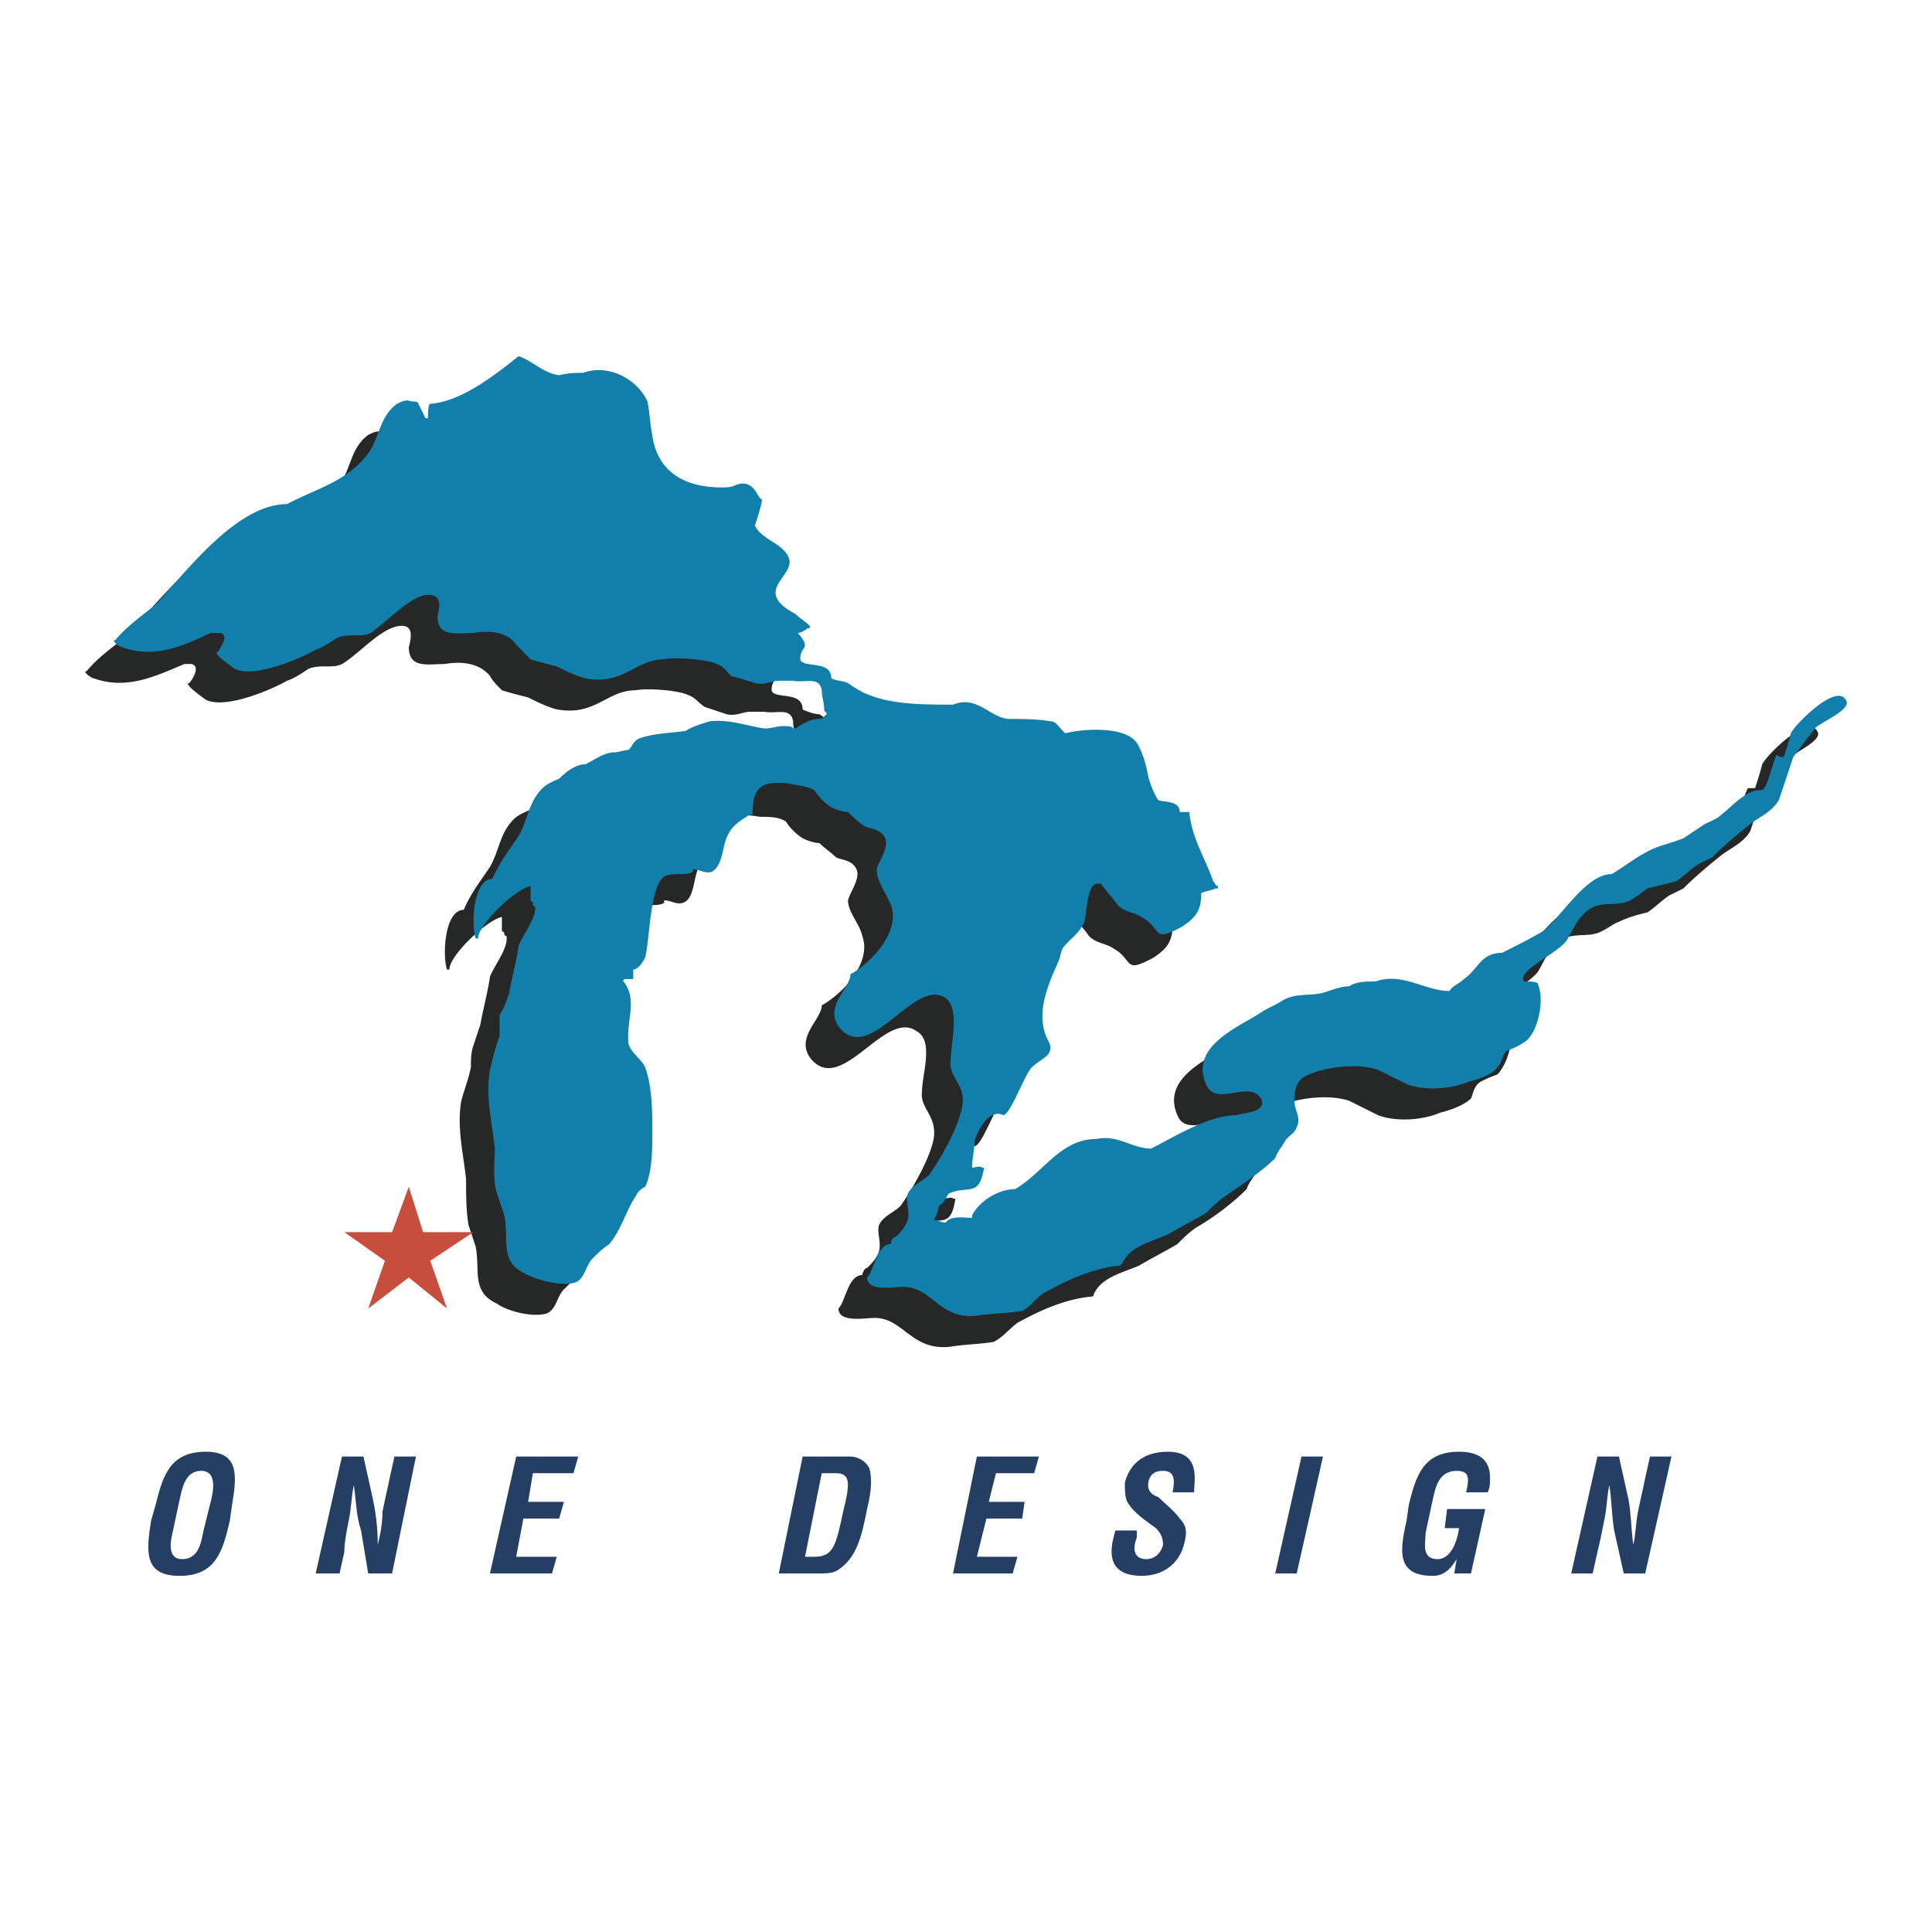
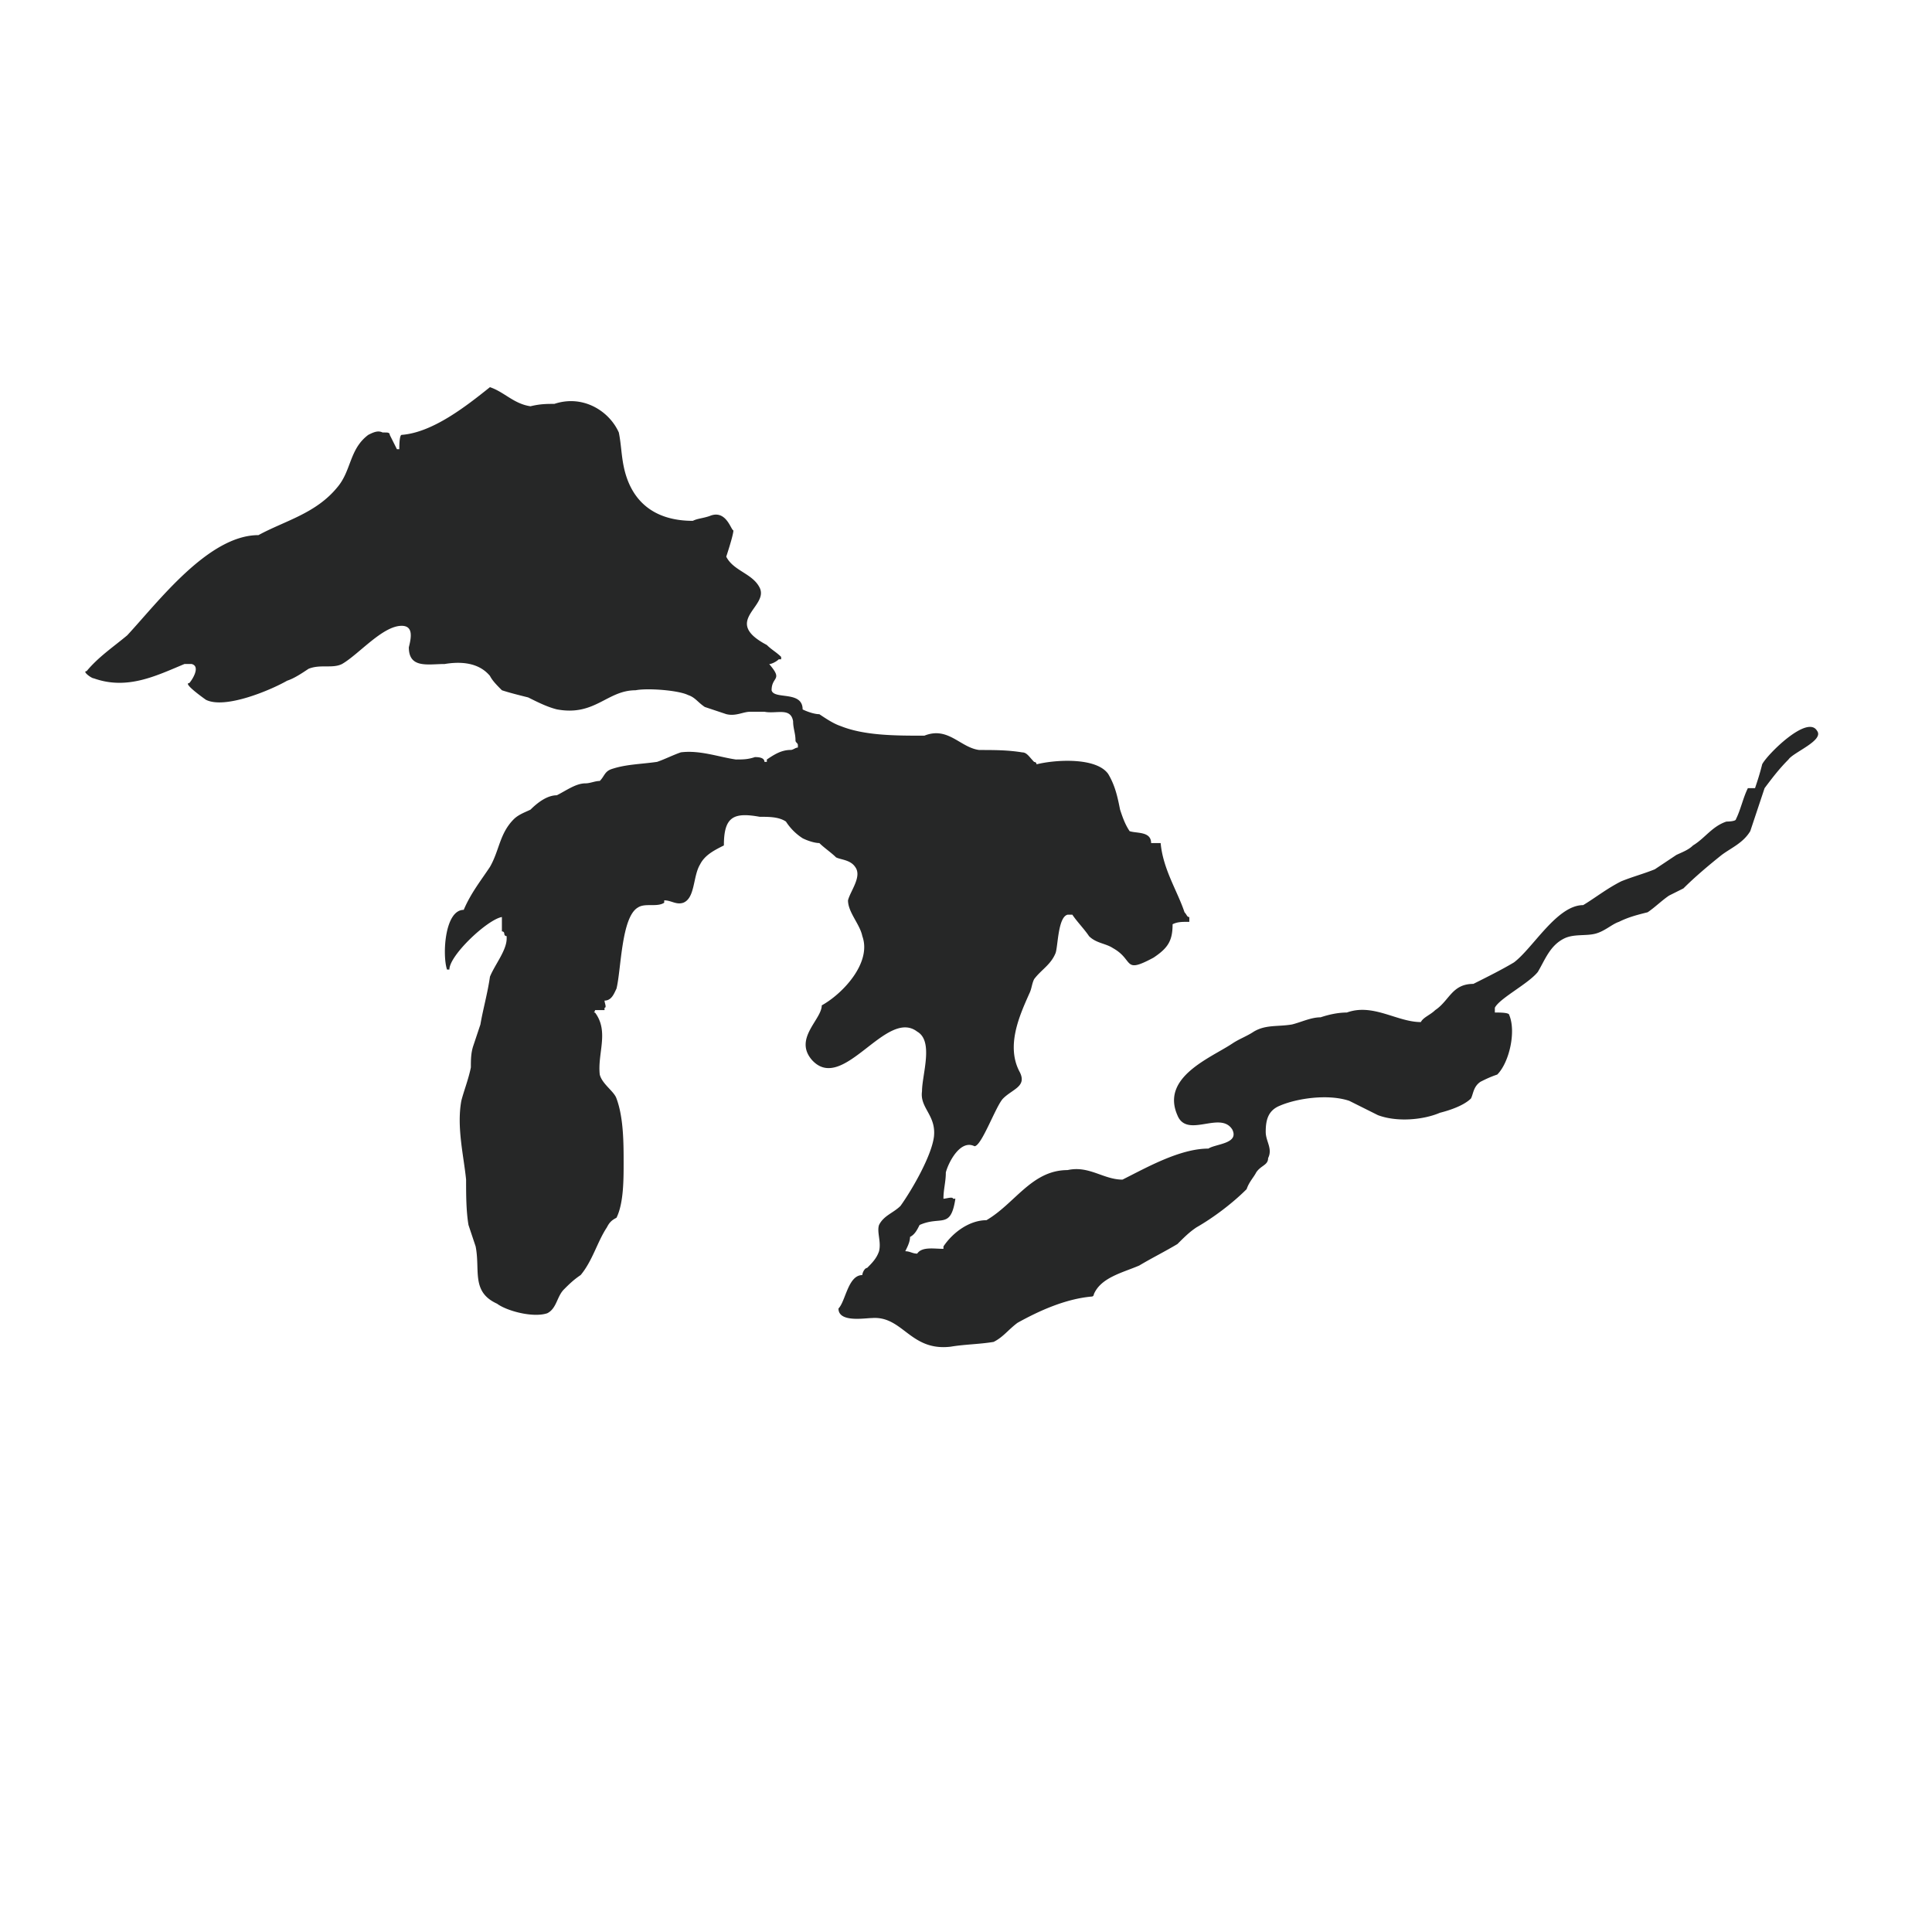
<svg xmlns="http://www.w3.org/2000/svg" width="2500" height="2500" viewBox="0 0 192.756 192.756">
  <g fill-rule="evenodd" clip-rule="evenodd">
-     <path fill="#fff" d="M0 0h192.756v192.756H0V0z" />
    <path d="M48.881 38.628c1.429.477 2.382 1.667 4.049 1.905.953-.238 1.667-.238 2.381-.238 2.858-.952 5.477.715 6.43 2.858.238 1.191.238 2.143.476 3.334.715 3.572 3.096 5.477 6.906 5.477.477-.238.953-.238 1.667-.476 1.667-.714 2.144 1.429 2.382 1.429 0 .477-.715 2.62-.715 2.62.715 1.429 2.62 1.667 3.334 3.096.953 1.905-3.81 3.334.715 5.716.476.476.952.714 1.429 1.19v.238h-.238c-.238.238-.714.477-.953.477 1.429 1.667.238 1.19.238 2.619.238.953 3.096 0 3.096 1.905.476.238 1.191.477 1.667.477.714.476 1.428.952 2.143 1.19 2.381.953 5.477.953 8.335.953 2.381-.953 3.572 1.191 5.478 1.429 1.428 0 2.857 0 4.285.238.477 0 .715.476 1.191.953 0 0 .238 0 .238.238 1.906-.476 5.953-.714 7.145.953.715 1.19.953 2.382 1.191 3.572.238.714.475 1.429.951 2.144.715.238 2.145 0 2.145 1.19h.951c.238 2.619 1.668 4.763 2.383 6.906.238.238.238.476.477.476v.476h-.238c-.477 0-.953 0-1.43.238 0 1.667-.477 2.382-1.904 3.334-3.096 1.667-1.906.238-4.049-.952-.715-.477-1.668-.477-2.383-1.191-.475-.714-1.189-1.429-1.666-2.143h-.477c-.953.238-.953 3.096-1.189 3.81-.477 1.191-1.43 1.666-2.145 2.619-.238.477-.238.953-.477 1.43-.951 2.143-2.381 5.238-.951 7.857.713 1.43-.715 1.668-1.668 2.621-.715.715-2.143 4.762-2.857 4.762-1.429-.715-2.62 1.668-2.858 2.619 0 .953-.238 1.668-.238 2.621.238 0 .953-.238.953 0h.238c-.476 3.096-1.429 1.666-3.572 2.619-.238.477-.476.953-.953 1.191 0 .475-.238.951-.476 1.428.476 0 .714.238 1.19.238.477-.715 1.667-.477 2.62-.477v-.238c.953-1.428 2.62-2.619 4.288-2.619 2.857-1.666 4.523-5 8.096-5 2.143-.477 3.572.951 5.479.951 2.381-1.189 5.715-3.096 8.572-3.096.715-.477 3.096-.477 2.381-1.904-1.189-1.906-4.523.951-5.477-1.43-1.668-3.811 3.334-5.715 5.477-7.145.715-.477 1.43-.715 2.145-1.189 1.189-.715 2.381-.477 3.809-.715.953-.238 1.906-.715 2.859-.715.713-.238 1.666-.477 2.619-.477 2.619-.951 5 .953 7.383.953.238-.477.951-.715 1.428-1.191 1.43-.951 1.668-2.619 3.811-2.619 1.43-.715 2.857-1.43 4.049-2.143 1.904-1.429 4.287-5.716 6.906-5.716 1.189-.714 2.381-1.667 3.811-2.381 1.189-.477 2.143-.715 3.334-1.191l2.143-1.428c.477-.238 1.191-.477 1.668-.953 1.189-.715 1.904-1.905 3.334-2.382 0 0 .951 0 .951-.238.477-.953.715-2.143 1.191-3.096h.715c.238-.715.477-1.429.713-2.382.477-.953 4.525-5 5.479-3.333.715.952-2.381 2.143-2.857 2.857-.953.953-1.668 1.905-2.383 2.858l-1.428 4.287c-.715 1.19-1.906 1.667-2.857 2.381-1.191.953-2.621 2.143-3.811 3.333l-1.43.715c-.713.476-1.428 1.19-2.143 1.667-.953.238-1.906.476-2.857.952-.715.238-1.43.953-2.383 1.191-.951.238-2.143 0-3.096.477-1.428.714-1.904 2.143-2.619 3.333-.953 1.191-3.811 2.621-4.287 3.572v.476c.477 0 1.43 0 1.43.238.715 1.668 0 4.764-1.191 5.953-.713.238-1.189.477-1.666.715-.715.477-.715 1.191-.953 1.668-.715.715-2.143 1.189-3.096 1.428-1.666.715-4.287.953-6.191.238-.953-.477-1.906-.951-2.857-1.428-2.145-.715-5.24-.238-6.906.477-1.191.475-1.43 1.428-1.43 2.619 0 .951.715 1.666.238 2.619 0 .715-.715.715-1.189 1.428-.238.477-.715.953-.953 1.668-1.43 1.43-3.334 2.857-5.002 3.811-.713.477-1.189.953-1.904 1.666-1.191.715-2.619 1.43-3.811 2.145-1.666.715-3.811 1.189-4.525 2.857 0 0 0 .238-.236.238-2.621.238-5.24 1.428-7.383 2.619-.953.715-1.43 1.43-2.383 1.904-1.428.238-2.857.238-4.286.477-4.049.477-4.763-3.096-7.859-2.857-.714 0-3.334.477-3.334-.953.714-.713.953-3.334 2.381-3.334 0-.236.238-.713.477-.713.476-.477.952-.953 1.19-1.668.238-.953-.238-1.904 0-2.619.477-.953 1.429-1.191 2.144-1.906 1.19-1.666 3.096-5 3.334-6.904.238-2.145-1.429-2.859-1.191-4.525 0-1.668 1.191-5.002-.477-5.953-3.096-2.383-7.382 6.191-10.478 2.857-1.905-2.145.953-4.049.953-5.479 2.143-1.189 5.001-4.285 4.048-6.905-.238-1.191-1.429-2.381-1.429-3.572.238-.953 1.429-2.381.714-3.334-.476-.714-1.429-.714-1.905-.953-.477-.476-1.191-.953-1.667-1.429-.477 0-1.191-.238-1.667-.477a5.556 5.556 0 0 1-1.667-1.667c-.714-.476-1.667-.476-2.62-.476-2.619-.476-3.572 0-3.572 2.858-.952.476-1.905.953-2.381 1.905-.715 1.19-.477 3.334-1.667 3.81-.714.238-1.19-.238-1.905-.238v.238c-.715.476-1.905 0-2.62.476-1.667.953-1.667 6.191-2.143 8.097-.238.477-.477 1.191-1.191 1.191 0 .238.238.713 0 .713v.238h-.953c0 .238-.238.238 0 .238 1.429 1.906.238 4.049.476 6.191.238.953 1.429 1.668 1.667 2.383.714 1.904.714 4.523.714 6.43 0 1.666 0 4.049-.714 5.477-.477.238-.715.477-.953.953-.953 1.428-1.429 3.334-2.62 4.762-.715.477-1.191.953-1.667 1.43-.715.715-.715 1.904-1.667 2.381-1.429.477-4.049-.238-5.001-.951-2.62-1.191-1.667-3.336-2.143-5.717-.238-.715-.477-1.428-.714-2.143-.238-1.43-.238-3.096-.238-4.525-.238-2.381-.952-5.238-.476-7.857.238-.953.714-2.145.952-3.334 0-.715 0-1.43.238-2.145l.715-2.143c.238-1.43.714-3.096.952-4.764.477-1.189 1.667-2.619 1.667-3.81v-.238c-.238 0-.238-.238-.238-.238 0-.238-.238-.238-.238-.238v-1.429c-1.429.238-5.239 3.81-5.239 5.238h-.238c-.477-1.428-.238-5.953 1.667-5.953.714-1.667 1.667-2.857 2.619-4.287.953-1.667.953-3.334 2.382-4.763.476-.476 1.19-.714 1.667-.953.714-.714 1.667-1.429 2.619-1.429.953-.477 1.905-1.191 2.858-1.191.476 0 .953-.238 1.429-.238.477-.476.477-.953 1.191-1.19 1.429-.477 2.857-.477 4.524-.714.715-.238 1.667-.715 2.382-.953 1.905-.238 3.81.476 5.477.714.714 0 1.191 0 1.905-.238.238 0 .953 0 .953.477h.238v-.238c.714-.477 1.429-.953 2.381-.953.238 0 .477-.238.715-.238v-.238c0-.238-.238-.238-.238-.477 0-.714-.238-1.19-.238-1.905-.238-1.429-1.667-.714-2.857-.952h-1.429c-.714 0-1.429.476-2.381.238l-2.143-.715c-.714-.477-.953-.953-1.667-1.19-.953-.477-4.048-.715-5.239-.477-2.857 0-4.048 2.62-7.859 1.905-.952-.238-1.905-.715-2.857-1.191-.953-.238-1.905-.476-2.62-.714-.477-.476-.953-.953-1.191-1.429-1.19-1.429-3.096-1.429-4.524-1.19-1.667 0-3.572.476-3.572-1.667.238-.953.477-2.144-.714-2.144-1.905 0-4.287 2.857-5.954 3.811-.952.476-2.144 0-3.334.476-.714.476-1.429.953-2.143 1.19-1.667.953-6.192 2.858-8.097 1.905 0 0-2.381-1.667-1.667-1.667.238-.238 1.191-1.667.238-1.905h-.714c-2.858 1.19-5.715 2.619-9.049 1.429-.238 0-1.191-.715-.715-.715 1.191-1.429 2.62-2.381 4.049-3.572 3.096-3.333 8.097-10.001 13.098-10.001 2.62-1.429 5.715-2.144 7.859-4.763 1.429-1.667 1.19-3.81 3.096-5.239.477-.238.953-.476 1.429-.238h.238c.238 0 .476 0 .476.238l.715 1.429h.238c0-.238 0-1.429.238-1.429 3.09-.234 6.424-2.853 8.805-4.759z" fill="#262727" />
-     <path d="M51.739 35.533c1.429.476 2.381 1.667 4.048 1.905.953-.238 1.668-.238 2.382-.238 2.619-.953 5.477.714 6.43 2.857.238 1.191.238 2.144.476 3.334.476 3.572 3.096 5.239 6.906 5.239.476 0 .953 0 1.429-.238 1.905-.714 2.144 1.429 2.62 1.429 0 .476-.714 2.62-.714 2.62.714 1.429 2.62 1.667 3.334 3.096.953 1.905-3.811 3.334.714 5.715.477.476.953.714 1.429 1.191v.238h-.238c-.238.238-.714.476-.952.476 1.429 1.667.238 1.191.238 2.62.238.953 3.096 0 3.096 1.905.477.238 1.19.238 1.667.476.714.476 1.429.953 2.143 1.191 2.381.953 5.478.953 8.335.953 2.382-.953 3.573 1.19 5.478 1.428 1.428 0 2.857 0 4.287.238.477 0 .713.477 1.189.953l.238.238c1.906-.476 5.953-.714 7.145.953.715 1.19.953 2.381 1.191 3.572.238.714.477 1.429.953 2.143.475.238 2.143 0 2.143 1.191h.953c.236 2.619 1.666 4.763 2.381 6.906.238.238.238.476.477.476v.238h-.238c-.477.238-.953.238-1.43.477 0 1.667-.477 2.381-1.904 3.334-3.096 1.667-1.906.238-4.049-.953-.715-.476-1.668-.476-2.381-1.191-.477-.714-1.191-1.429-1.668-2.143h-.477c-.951.238-.951 3.096-1.189 3.81-.477 1.191-1.43 1.667-2.145 2.62-.238.476-.238.952-.477 1.429-.951 2.143-2.381 5.238-.951 7.857.715 1.43-.715 1.668-1.668 2.621-.715.713-2.143 4.762-2.857 4.762-1.428-.715-2.619 1.668-2.857 2.619 0 .953-.239 1.668-.239 2.621.239 0 .954-.238.954 0h.238c-.477 3.096-1.667 1.666-3.573 2.619-.238.477-.477.953-.953 1.189 0 .477-.238.953-.476 1.43.476 0 .714.238 1.19.238.477-.715 1.667-.477 2.619-.477v-.238c.715-1.428 2.62-2.619 4.288-2.619 2.857-1.668 4.523-5.002 8.096-5.002 2.145-.475 3.572.953 5.479.953 2.381-1.189 5.715-3.334 8.572-3.334.477-.238 3.096-.238 2.381-1.666-1.189-1.906-4.523.951-5.477-1.43-1.666-3.811 3.334-5.715 5.477-7.145.715-.477 1.43-.715 2.145-1.189 1.189-.715 2.381-.477 3.811-.715.951-.238 1.904-.715 2.857-.715.715-.477 1.666-.477 2.619-.477 2.619-.953 5 .953 7.383.953.238-.477.953-.715 1.428-1.191 1.43-.953 1.668-2.619 3.811-2.619 1.43-.714 2.857-1.429 4.049-2.144 1.904-1.429 4.287-5.715 6.906-5.715 1.191-.714 2.381-1.667 3.811-2.381.951-.476 2.143-.714 3.334-1.191l2.143-1.429c.477-.238 1.191-.476 1.668-.952.951-.715 1.904-1.905 3.334-2.382 0 0 .951 0 .951-.238.477-.953.715-2.144 1.191-3.334.238.238.477.238.715.238.238-.714.477-1.429.715-2.381.475-.953 4.523-5.001 5.477-3.334.715.953-2.381 2.143-3.096 2.858l-2.143 2.857-1.43 4.287c-.715 1.191-1.904 1.667-2.857 2.381-1.191.953-2.619 2.144-3.811 3.334l-1.43.715c-.713.476-1.428 1.19-2.143 1.667l-2.857.714c-.715.477-1.43 1.191-2.381 1.429-.953.238-2.383 0-3.098.476-1.428.715-1.904 2.144-2.619 3.334-.951 1.191-4.047 2.62-4.285 3.572 0 .238-.238.238 0 .238v.238c.475 0 1.428 0 1.428.238.715 1.668 0 4.764-1.189 5.715-.715.477-1.191.715-1.906.953-.477.477-.477 1.191-.953 1.668-.475.713-1.904 1.189-2.857 1.428-1.666.715-4.287.953-6.191.238-.953-.477-1.904-.953-2.857-1.428-2.143-.715-5.238-.238-6.906.475-1.191.477-1.43 1.43-1.43 2.621 0 .951.715 1.666.238 2.619-.238.715-.713.715-1.189 1.428-.238.477-.715.953-.953 1.668-1.43 1.428-3.334 2.619-5.002 3.811-.713.477-1.189.951-1.904 1.666-1.191.715-2.619 1.43-3.811 2.145-1.666.713-3.811 1.189-4.523 2.857l-.238.238c-2.621.238-5.24 1.428-7.383 2.619-.953.477-1.43 1.428-2.383 1.904-1.428.238-2.857.238-4.523.477-3.811.477-4.525-3.096-7.621-2.857-.715 0-3.334.477-3.334-.953.714-.715.952-3.334 2.381-3.334 0-.477.238-.713.477-.713.477-.477.953-.953 1.191-1.668.238-.953-.238-1.904 0-2.619.476-.953 1.429-1.191 2.143-1.906 1.19-1.666 3.096-5 3.334-7.143.238-1.906-1.429-2.621-1.19-4.287 0-1.668.952-5.002-.477-6.191-3.096-2.145-7.382 6.43-10.478 3.096-1.905-2.145.953-4.049.953-5.479 2.143-1.189 5.001-4.286 4.048-6.906-.476-1.19-1.429-2.381-1.429-3.572.238-.952 1.429-2.381.715-3.333-.477-.714-1.429-.714-1.905-.953-.714-.477-1.191-.953-1.667-1.429-.477 0-1.19-.238-1.667-.477a5.556 5.556 0 0 1-1.667-1.667c-.715-.477-1.667-.477-2.62-.714-2.62-.238-3.572.238-3.572 3.096h-.239c-.714.476-1.667.952-2.143 1.905-.714 1.191-.477 3.096-1.667 3.811-.714.238-1.19-.239-1.905-.239v.239c-.714.476-1.905 0-2.857.476-1.429.953-1.429 6.192-1.905 8.097-.238.477-.714 1.19-1.19 1.19v.953h-.953c0 .238-.238.238 0 .238 1.429 1.906.238 3.811.477 6.191.238.953 1.429 1.668 1.667 2.383.714 1.904.714 4.523.714 6.43 0 1.666 0 4.047-.714 5.477-.477.238-.714.477-.953.953-.953 1.428-1.429 3.334-2.62 4.762-.714.477-1.19.953-1.667 1.43-.714.715-.714 1.904-1.667 2.381-1.429.477-4.048-.238-5.239-.951-2.381-1.191-1.429-3.336-1.905-5.717l-.715-2.143c-.476-1.43-.238-3.096-.238-4.525-.238-2.381-.953-5.238-.477-7.857.238-.953.477-2.145.953-3.336v-2.143c.476-.715.714-1.428.952-2.143.238-1.43.714-3.096.953-4.763.477-1.191 1.667-2.62 1.667-3.811l-.238-.238v-.238l-.238-.238v-1.429c-1.429.238-5.239 3.81-5.239 5.239h-.238c-.477-1.429-.238-5.954 1.667-5.954.715-1.667 1.667-2.858 2.62-4.287.953-1.667.953-3.334 2.381-4.763.477-.477 1.191-.715 1.667-.953.715-.715 1.667-1.429 2.62-1.429.953-.476 1.905-1.19 2.858-1.19.476 0 .952-.238 1.429-.238.477-.476.477-.953 1.19-1.191 1.429-.476 2.858-.476 4.525-.714.714-.477 1.667-.715 2.381-.953 1.905-.238 3.811.477 5.478.715.714 0 1.19-.238 1.905-.238.238 0 .952 0 .952.238h.238c.714-.477 1.429-.953 2.382-.953.238 0 .476-.238.714-.476 0-.238-.238-.238-.238-.477 0-.715-.238-1.191-.238-1.905-.238-1.429-1.667-.714-2.858-.953h-1.429c-.714 0-1.429.477-2.381.238a29.999 29.999 0 0 0-2.381-.714c-.477-.477-.715-.953-1.429-1.19-.953-.477-4.049-.715-5.239-.477-2.858 0-4.049 2.62-7.859 1.905-.953-.238-1.905-.715-2.858-1.191-.952-.238-1.905-.476-2.619-.714l-1.429-1.429c-.953-1.429-2.857-1.429-4.287-1.191-1.667 0-3.572.476-3.572-1.667.238-.953.476-2.143-.953-2.143-1.667 0-4.287 2.857-5.716 3.81-.952.476-2.143 0-3.333.476-.714.477-1.429.953-2.144 1.191-1.667.953-6.191 2.858-8.097 1.905 0 0-2.381-1.667-1.667-1.667.238-.476 1.191-1.667.238-1.905h-.952c-2.62 1.191-5.478 2.62-8.812 1.429-.238 0-1.19-.715-.714-.715 1.191-1.429 2.62-2.381 4.048-3.572 3.096-3.334 8.097-10.002 13.098-10.002 2.62-1.429 5.715-2.143 7.858-4.763 1.429-1.667 1.191-3.811 3.096-5.239.476-.238.952-.476 1.429-.238h.238s.476 0 .476.238l.714 1.429h.238c0-.238 0-1.429.238-1.429 3.092-.235 6.426-2.854 8.807-4.759z" fill="#117fa9" />
-     <path fill="#c74d3c" d="M44.595 130.551l-3.81-3.096-4.049 3.096 1.667-4.762-4.048-2.857h4.763l1.667-4.526 1.428 4.526h5.001l-4.286 2.857 1.667 4.762z" />
-     <path d="M15.065 151.746c-.476 3.096-.714 5.477 2.857 5.477 3.572 0 4.287-2.381 5.001-5.477l.238-1.666c.476-2.859.714-5.24-2.62-5.24-3.572 0-4.286 2.381-5.001 5.24l-.475 1.666zm2.858-2.142c.239-.953.477-2.857 2.144-2.857s1.191 2.143.953 3.096l-.714 2.857c-.238 1.189-.477 2.857-2.143 2.857-1.429 0-1.191-1.668-.953-2.619l.713-3.334zM38.879 147.459c-.238 1.191-.476 2.145-.714 3.334 0 1.191-.238 2.383-.476 3.334 0-1.904-.238-3.334-.476-4.523l-.953-4.287h-2.144l-2.62 11.67h2.381l.477-2.145c0-.953.238-2.143.476-3.334.238-1.189.238-2.381.477-3.334.238 1.668.238 3.096.714 4.525l.714 4.287h2.381l2.382-11.67h-2.144l-.475 2.143zM55.073 156.986l.476-1.668h-4.048l.715-3.81h3.572l.476-1.666h-3.572l.476-2.86h4.048l.477-1.666h-6.192l-2.62 11.67h6.192zM80.316 155.318l1.667-8.336h1.429c1.429 0 1.429.953.714 3.811-.714 3.334-.953 4.525-2.857 4.525h-.953zm1.43 1.668c.476 0 1.19 0 1.667-.238 2.143-1.191 2.619-3.811 3.096-6.193.476-1.904.476-3.096.238-4.047-.476-.953-1.429-1.191-1.905-1.191h-4.763l-2.381 11.67h4.048v-.001zM101.035 156.986l.477-1.668h-4.049l.953-3.81h3.57l.239-1.666h-3.571l.713-2.86h3.811l.476-1.666h-6.191l-2.382 11.67h5.954zM119.133 148.889c0-1.191.715-4.049-2.619-4.049-2.381 0-3.811 1.191-4.287 3.096 0 .715 0 1.43.238 1.906.715 1.189 1.906 1.904 2.859 2.619.475.477.713.953.713 1.666-.238.953-.951 1.43-1.666 1.43-1.191 0-1.43-.953-.953-2.143v-.715h-2.143l-.238.951c-.477 2.145.238 3.572 2.857 3.572 2.143 0 3.811-1.189 4.287-3.334.238-.951.238-1.666-.477-2.381-.477-.715-1.668-1.666-2.143-2.143-.715-.238-1.191-.715-.953-1.668.238-.715.715-.951 1.428-.951 1.191 0 1.191.951.953 2.143h2.144v.001zM129.373 156.986l2.621-11.67h-2.144l-2.62 11.67h2.143zM140.328 151.746c-.715 3.096-.953 5.477 2.619 5.477.953 0 1.668-.475 2.383-1.666l-.238 1.43h1.666l1.43-6.432h-3.811l-.238 1.906h1.43c-.238 1.666-.953 3.096-2.145 3.096-1.666 0-1.191-1.668-1.191-2.619l.715-3.334c.238-.953.477-2.857 2.383-2.857 1.428 0 1.189.951.951 2.143h2.145c.238-.477.238-.953.238-1.43 0-1.904-1.191-2.619-3.096-2.619-3.572 0-4.287 2.381-5.002 5.24l-.239 1.665zM164.143 147.459c-.238 1.191-.477 2.145-.715 3.334-.238 1.191-.238 2.383-.477 3.334-.238-1.904-.238-3.334-.477-4.523l-.951-4.287h-2.145l-2.619 11.67h2.143l.477-2.145c.238-.953.477-2.143.715-3.334.238-1.189.238-2.381.477-3.334.238 1.668.238 3.096.477 4.525l.953 4.287h2.143l2.619-11.67h-2.143l-.477 2.143z" fill="#253e63" />
  </g>
</svg>